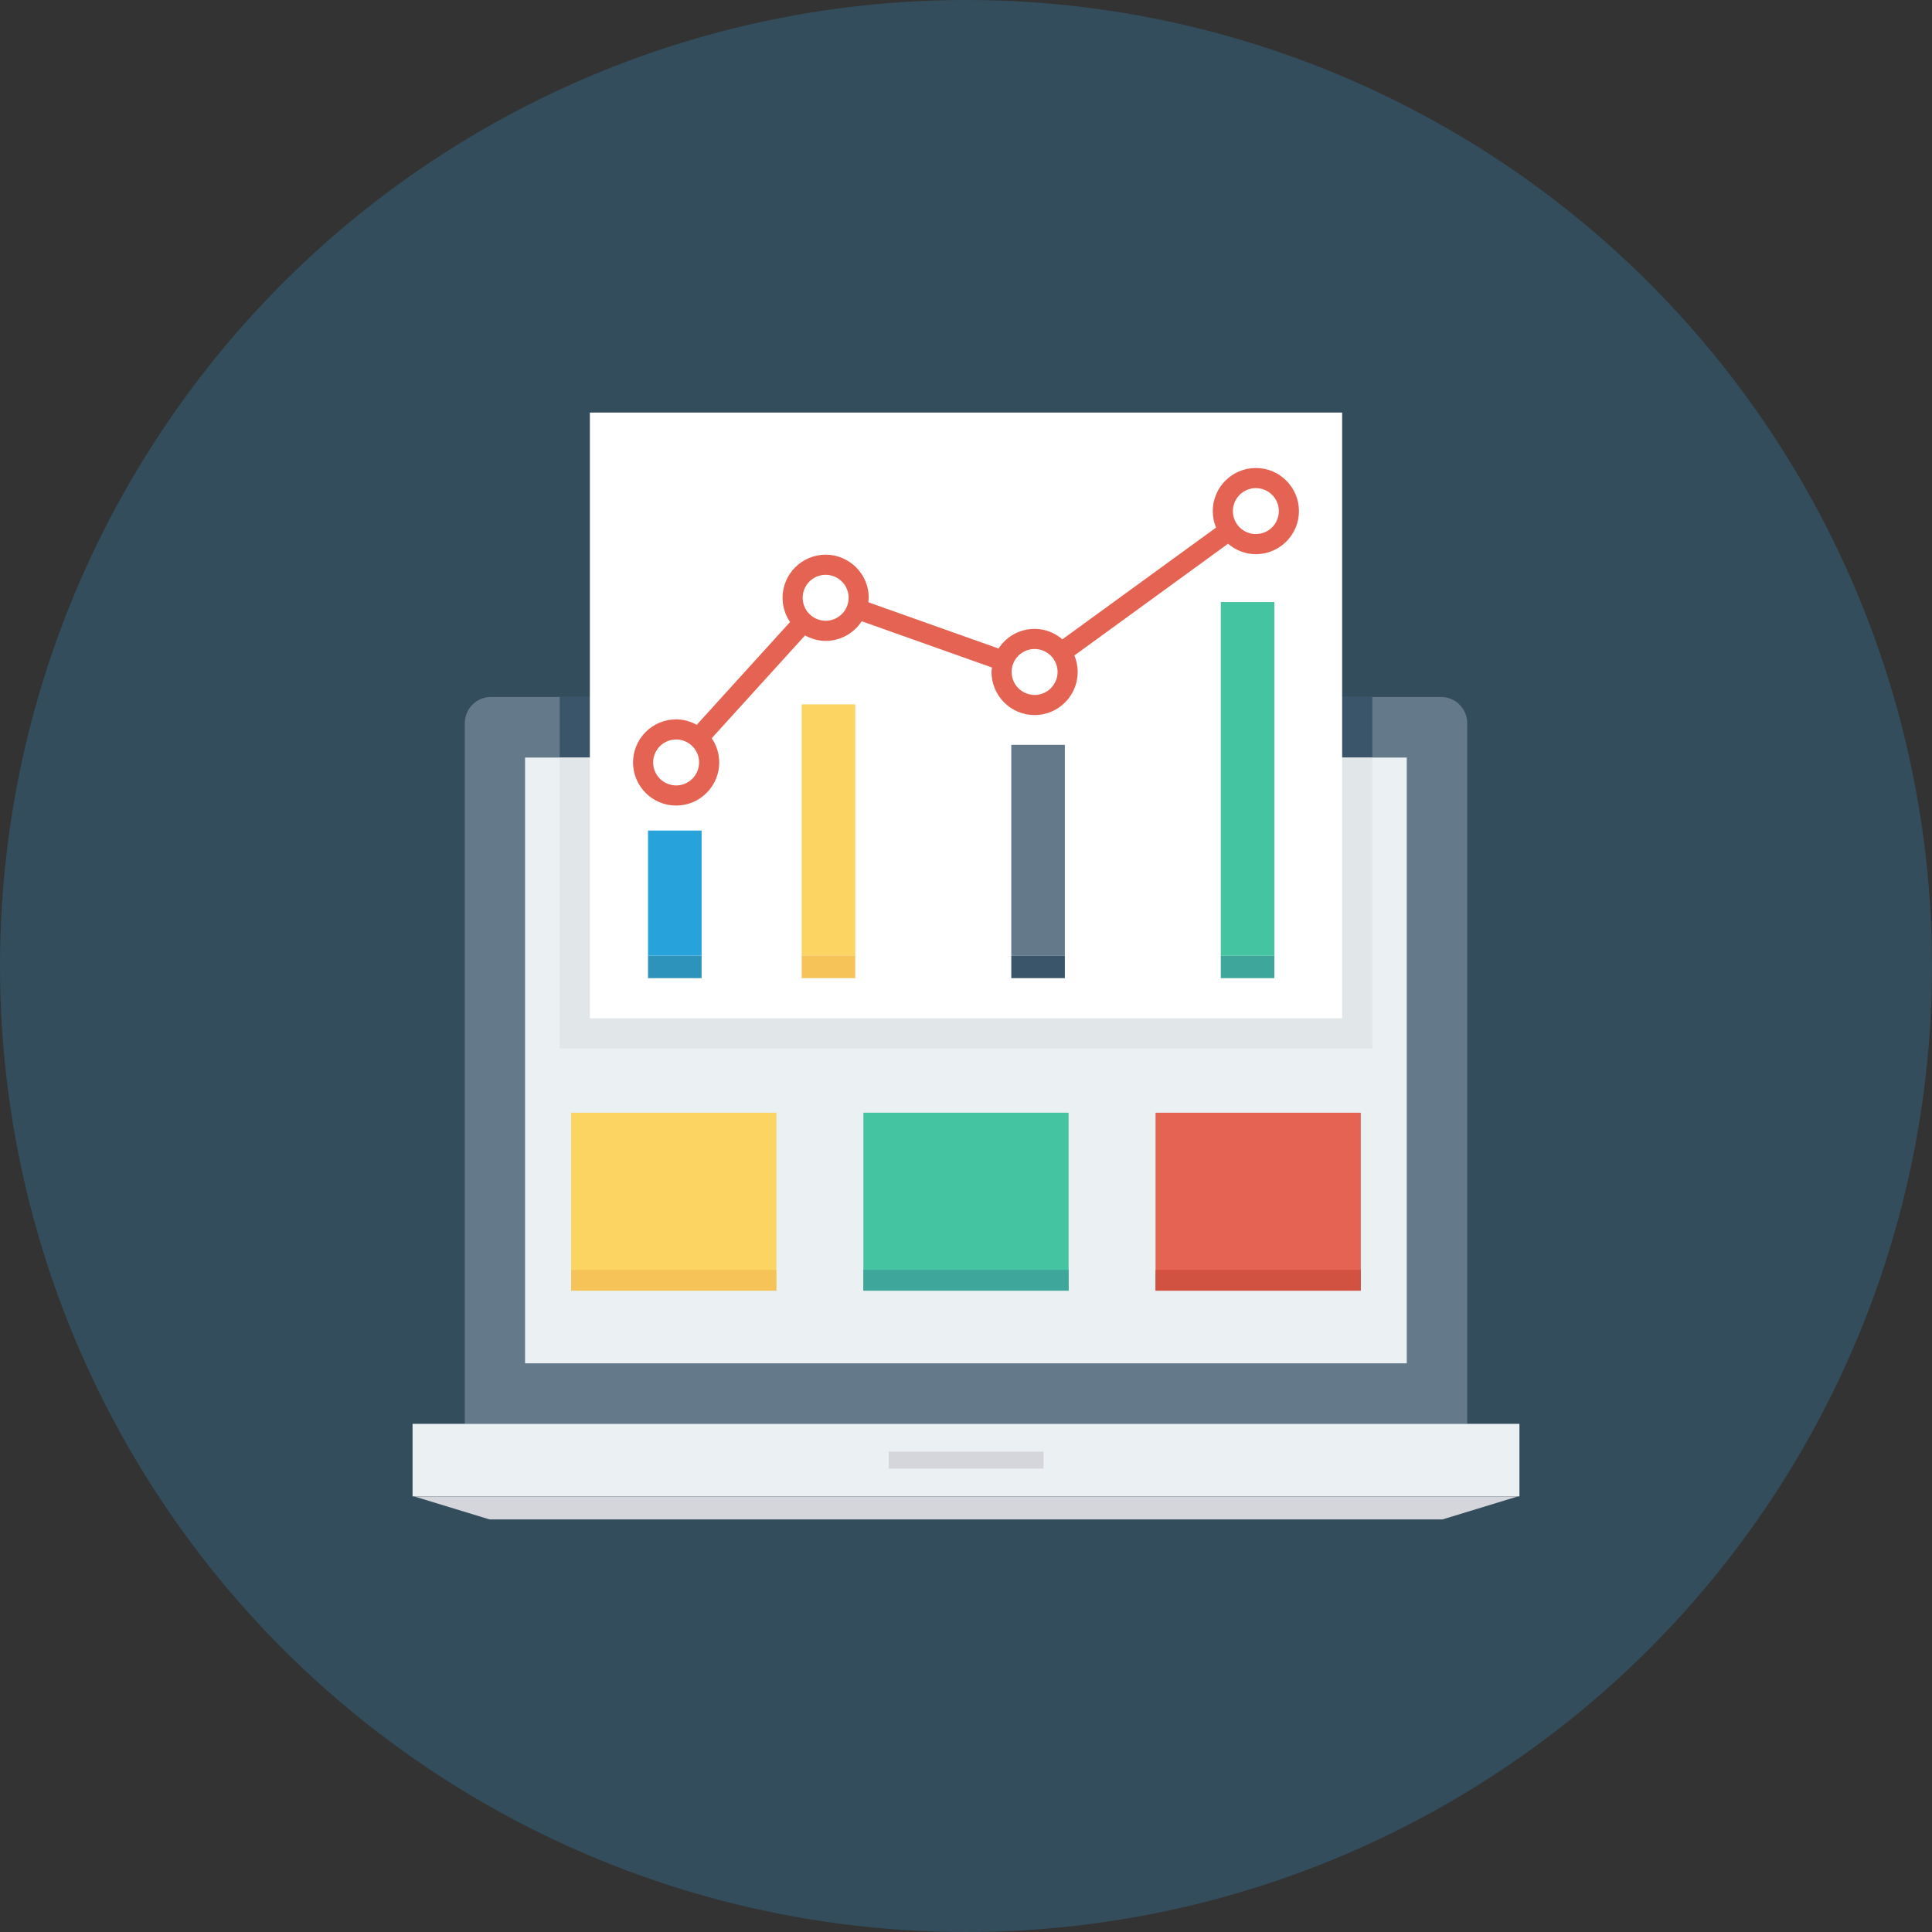
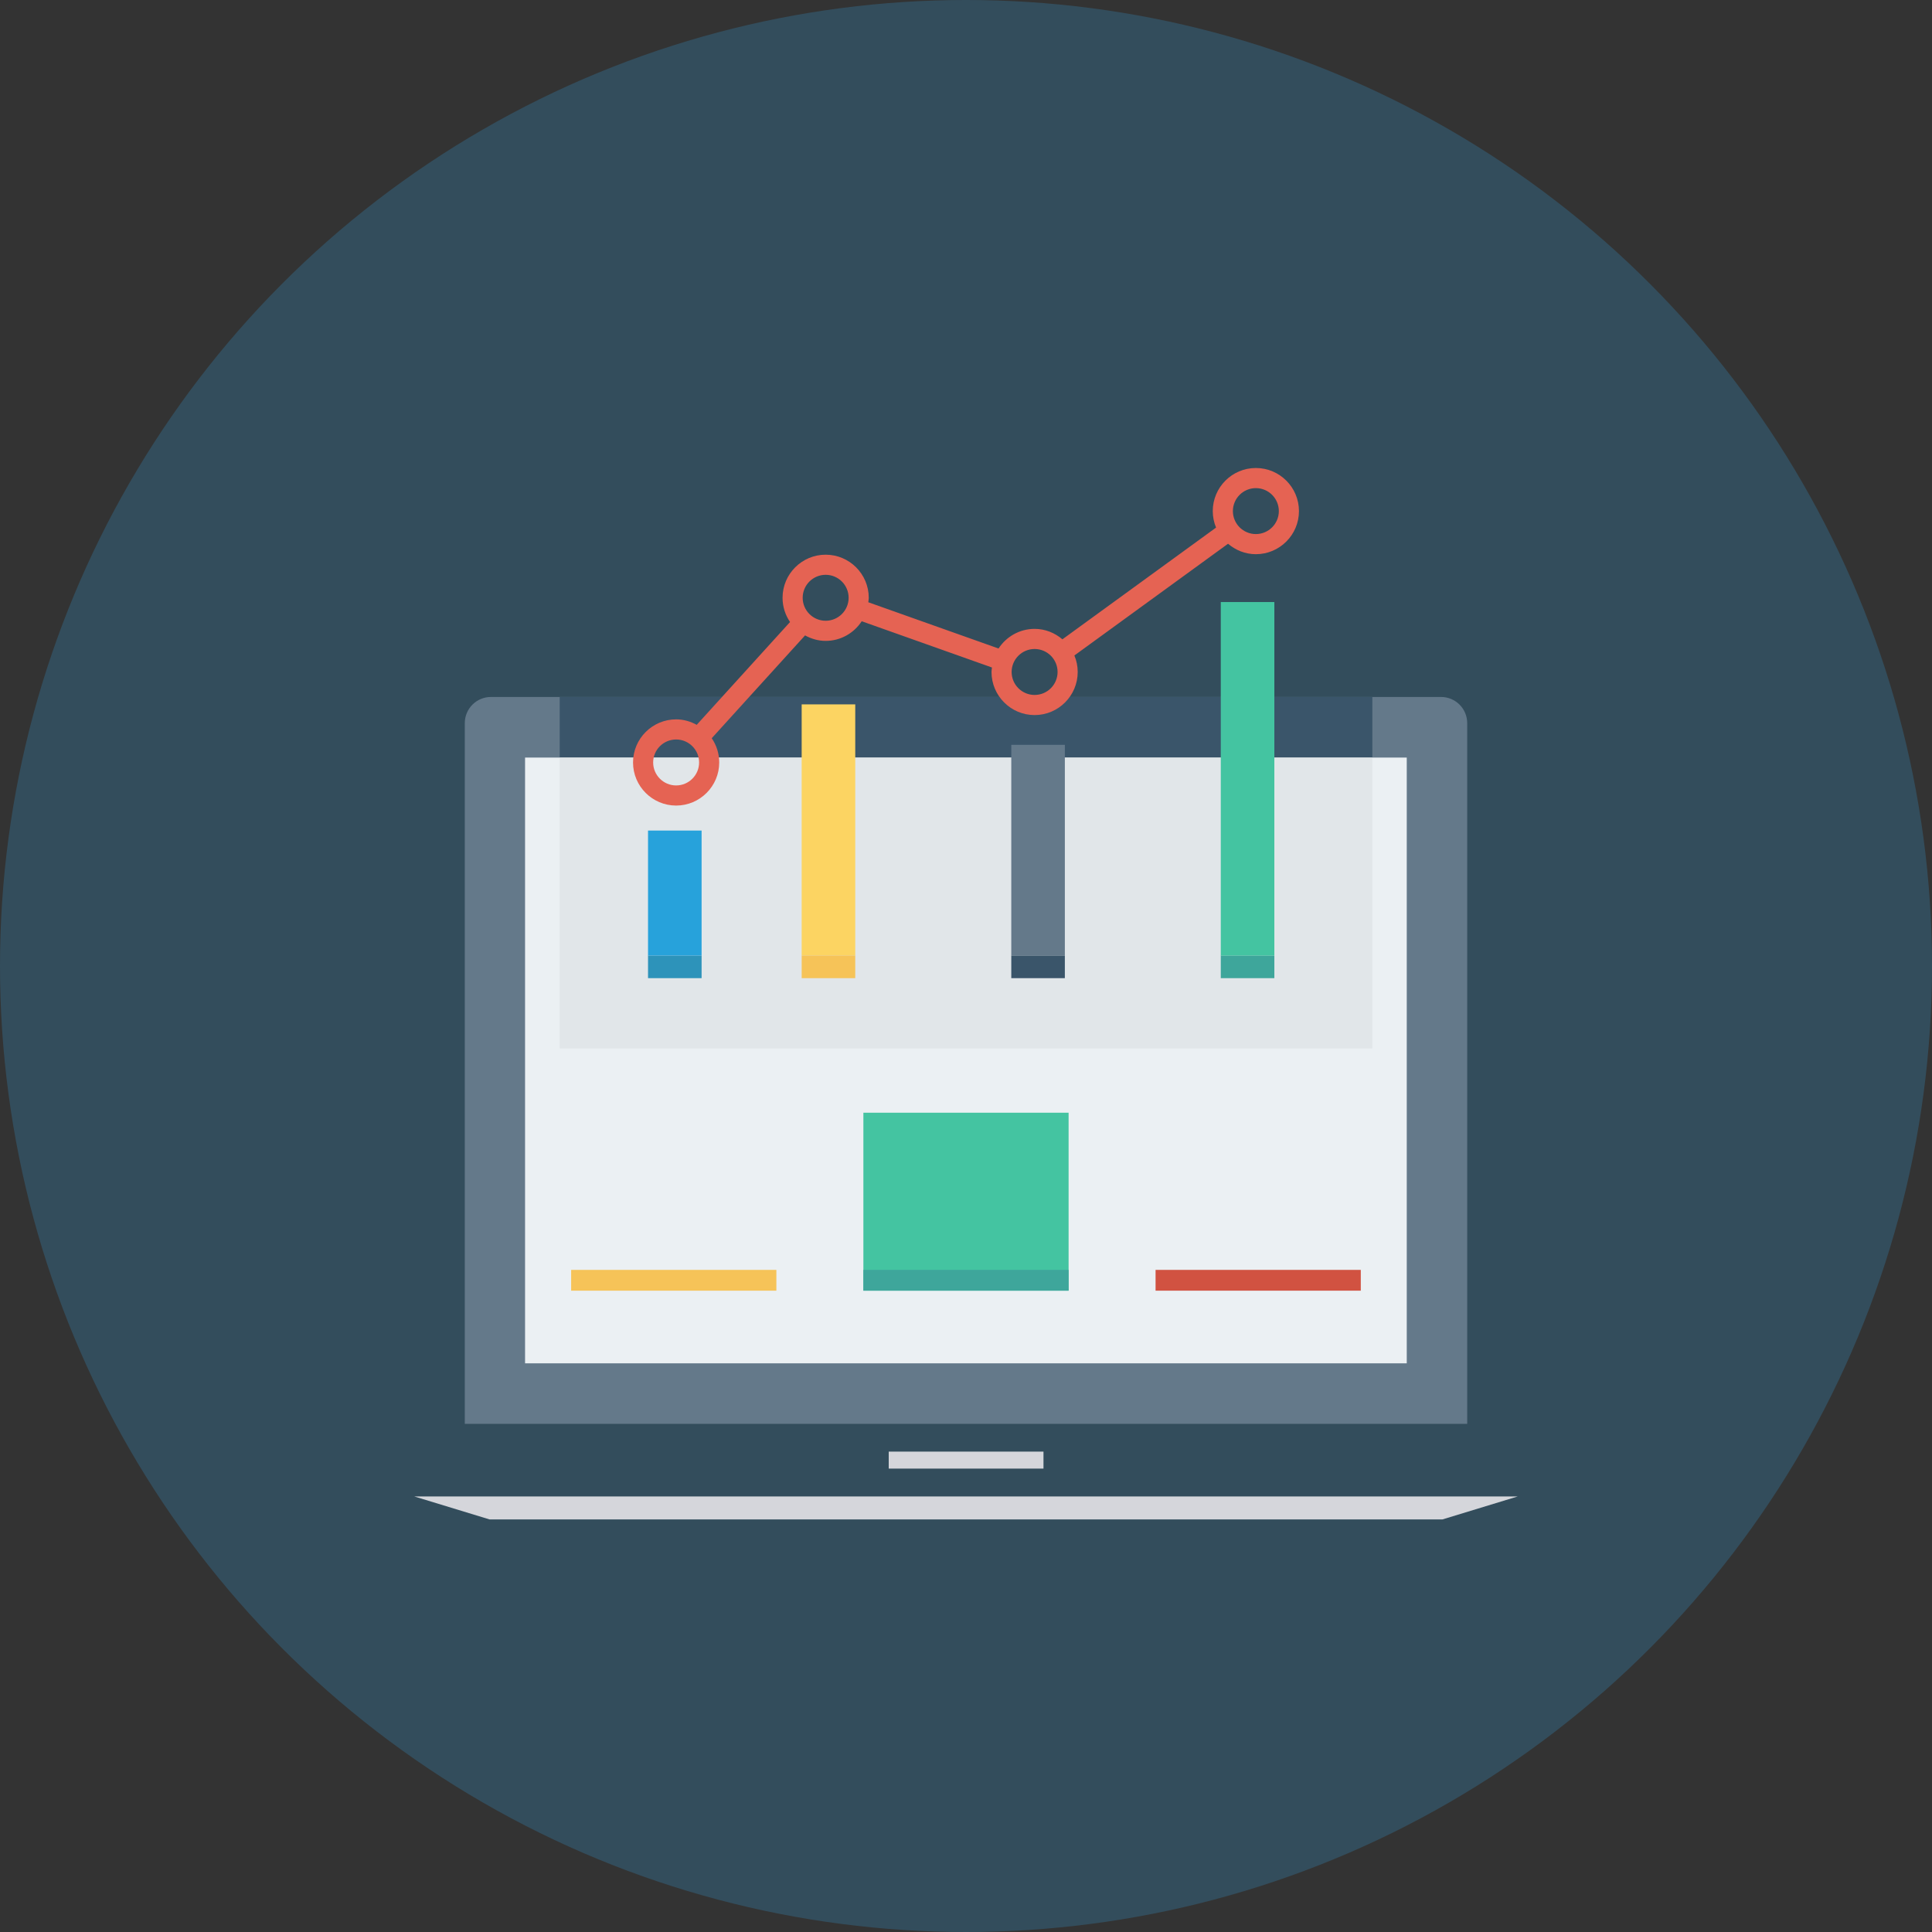
<svg xmlns="http://www.w3.org/2000/svg" id="Capa_1" x="0px" y="0px" viewBox="0 0 491.52 491.52" style="enable-background:new 0 0 491.52 491.52;" xml:space="preserve">
  <rect x="0" y="0" width="491.52" height="491.52" fill="#333333" stroke="none" />
  <circle style="fill:#334D5C;" cx="245.76" cy="245.76" r="245.76" />
  <path style="fill:#64798A;" d="M373.274,183.996v178.243H118.246V183.996c0-3.7,2.97-6.68,6.656-6.68h241.715 C370.304,177.316,373.274,180.296,373.274,183.996z" />
  <rect x="133.581" y="192.732" style="fill:#EBF0F3;" width="224.312" height="154.112" />
  <rect x="142.392" y="177.316" style="fill:#3A556A;" width="206.746" height="15.411" />
  <rect x="142.392" y="192.732" style="fill:#E1E6E9;" width="206.746" height="74.004" />
-   <rect x="150.067" y="104.96" style="fill:#FFFFFF;" width="191.386" height="154.112" />
-   <rect x="104.96" y="362.24" style="fill:#EBF0F3;" width="281.6" height="18.458" />
  <g>
    <polygon style="fill:#D5D6DB;" points="386.149,380.705 105.371,380.705 124.558,386.56 366.962,386.56 " />
    <rect x="226.099" y="369.306" style="fill:#D5D6DB;" width="39.373" height="4.321" />
  </g>
  <path style="fill:#E56353;" d="M319.504,119.063c-6.045,0-10.965,4.92-10.965,10.965c0,1.486,0.304,2.9,0.841,4.194l-39.094,28.428 c-1.915-1.633-4.365-2.657-7.072-2.657c-3.842,0-7.215,1.995-9.174,4.994l-33.136-11.767c0.04-0.379,0.115-0.748,0.115-1.137 c0-6.045-4.92-10.965-10.965-10.965c-6.045,0-10.965,4.92-10.965,10.965c0,2.285,0.706,4.406,1.907,6.164l-23.746,26.158 c-1.564-0.859-3.33-1.392-5.236-1.392c-6.045,0-10.965,4.92-10.965,10.965c0,6.045,4.92,10.965,10.965,10.965 c6.045,0,10.965-4.92,10.965-10.965c0-2.286-0.707-4.407-1.909-6.166l23.745-26.158c1.564,0.86,3.332,1.393,5.239,1.393 c3.841,0,7.215-1.995,9.174-4.996l33.136,11.767c-0.04,0.379-0.115,0.749-0.115,1.139c0,6.045,4.92,10.965,10.965,10.965 c6.045,0,10.965-4.92,10.965-10.965c0-1.487-0.304-2.903-0.843-4.197l39.093-28.427c1.916,1.634,4.366,2.659,7.075,2.659 c6.045,0,10.965-4.92,10.965-10.965C330.469,123.983,325.549,119.063,319.504,119.063z M172.014,199.823 c-3.225,0-5.845-2.62-5.845-5.845c0-3.225,2.62-5.845,5.845-5.845c3.225,0,5.845,2.62,5.845,5.845 C177.859,197.202,175.24,199.823,172.014,199.823z M210.055,157.927c-3.225,0-5.845-2.62-5.845-5.845 c0-3.225,2.62-5.845,5.845-5.845c3.225,0,5.845,2.62,5.845,5.845C215.9,155.308,213.279,157.927,210.055,157.927z M263.214,176.803 c-3.225,0-5.845-2.62-5.845-5.845c0-3.225,2.62-5.845,5.845-5.845c3.225,0,5.845,2.62,5.845,5.845 C269.059,174.182,266.44,176.803,263.214,176.803z M319.504,135.873c-3.225,0-5.845-2.62-5.845-5.845 c0-3.223,2.62-5.845,5.845-5.845c3.225,0,5.845,2.622,5.845,5.845C325.349,133.253,322.729,135.873,319.504,135.873z" />
  <rect x="164.864" y="243.098" style="fill:#2D93BA;" width="13.629" height="5.755" />
  <rect x="164.864" y="211.302" style="fill:#27A2DB;" width="13.629" height="31.8" />
  <rect x="203.955" y="179.2" style="fill:#FCD462;" width="13.629" height="63.908" />
  <rect x="203.955" y="243.098" style="fill:#F6C358;" width="13.629" height="5.755" />
  <rect x="257.28" y="189.491" style="fill:#64798A;" width="13.629" height="53.606" />
  <rect x="257.28" y="243.098" style="fill:#3A556A;" width="13.629" height="5.755" />
  <rect x="310.579" y="243.098" style="fill:#3EA69B;" width="13.629" height="5.755" />
  <rect x="310.579" y="153.165" style="fill:#44C4A1;" width="13.629" height="89.953" />
-   <rect x="145.306" y="283.085" style="fill:#FCD462;" width="52.209" height="45.271" />
  <rect x="219.653" y="283.085" style="fill:#44C4A1;" width="52.209" height="45.271" />
-   <rect x="293.99" y="283.085" style="fill:#E56353;" width="52.209" height="45.271" />
  <rect x="145.306" y="323.072" style="fill:#F6C358;" width="52.209" height="5.289" />
  <rect x="219.653" y="323.072" style="fill:#3EA69B;" width="52.209" height="5.289" />
  <rect x="293.99" y="323.072" style="fill:#D15241;" width="52.209" height="5.289" />
  <g> </g>
  <g> </g>
  <g> </g>
  <g> </g>
  <g> </g>
  <g> </g>
  <g> </g>
  <g> </g>
  <g> </g>
  <g> </g>
  <g> </g>
  <g> </g>
  <g> </g>
  <g> </g>
  <g> </g>
</svg>